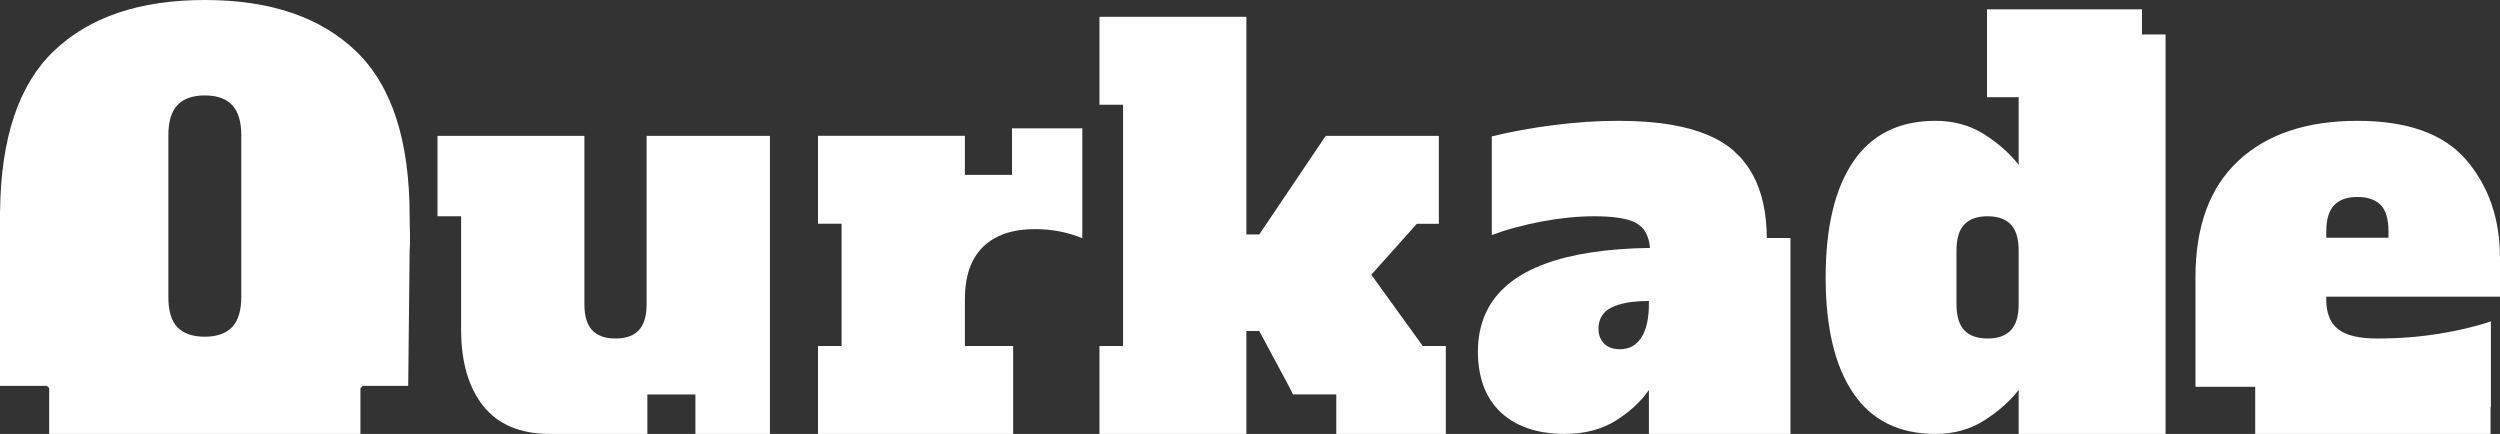
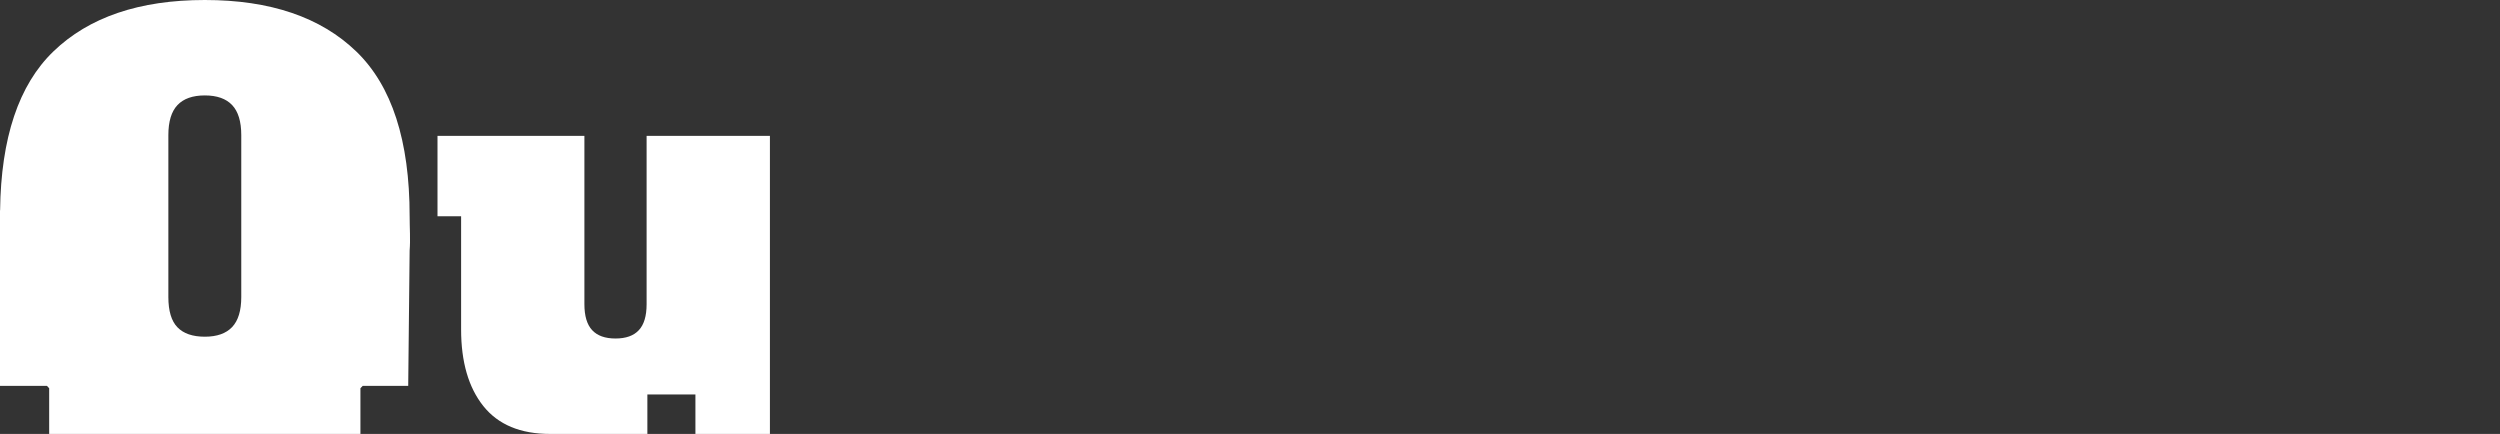
<svg xmlns="http://www.w3.org/2000/svg" version="1.1" id="Layer_1" x="0px" y="0px" fill="#FFFFFF" width="399.104px" height="69.273px" viewBox="0 0 399.104 69.273" enable-background="new 0 0 399.104 69.273" xml:space="preserve">
  <rect x="0" y="0" width="399.104" height="69.273" fill="#333333" stroke="none" />
  <g>
-     <path d="M341.947,5.507V1.486h-24.734v14.036h5.049v10.785c-1.428-1.825-3.266-3.451-5.521-4.879   c-2.252-1.426-4.834-2.14-7.746-2.14c-5.818,0-10.199,2.17-13.137,6.506c-2.941,4.337-4.408,10.498-4.408,18.488   c0,7.988,1.467,14.15,4.408,18.486c2.938,4.338,7.318,6.504,13.137,6.504c2.912,0,5.494-0.713,7.746-2.139   c2.256-1.426,4.094-3.053,5.521-4.879v7.018h23.453V59.098v-5.059V5.507H341.947z M322.262,48.561c0,1.883-0.414,3.27-1.24,4.152   c-0.828,0.885-2.07,1.326-3.725,1.326s-2.896-0.441-3.721-1.326c-0.828-0.883-1.242-2.27-1.242-4.152v-8.559   c0-1.883,0.414-3.266,1.242-4.15c0.824-0.885,2.066-1.327,3.721-1.327s2.896,0.442,3.725,1.327c0.826,0.885,1.24,2.268,1.24,4.15   V48.561z" />
    <path d="M65.168,61.604l0.227-21.619c0.143-1.752,0-3.574,0-5.491c0-12.039-2.84-20.799-8.518-26.276   C51.197,2.738,43.141,0,32.697,0S14.193,2.738,8.518,8.217c-5.533,5.338-8.361,13.802-8.502,25.37H0v28.017h7.494   c0.113,0.129,0.238,0.246,0.357,0.373v7.297h49.689v-7.297c0.121-0.125,0.244-0.244,0.361-0.373H65.168z M26.877,21.569   c0-2.168,0.484-3.767,1.455-4.794c0.969-1.026,2.426-1.541,4.365-1.541s3.395,0.515,4.363,1.541   c0.971,1.027,1.457,2.626,1.457,4.794v25.849c0,2.168-0.486,3.766-1.457,4.793c-0.969,1.025-2.424,1.541-4.363,1.541   s-3.396-0.5-4.365-1.498c-0.971-0.998-1.455-2.611-1.455-4.836V21.569z" />
-     <path d="M161.557,20.487v0.94v6.488h-7.508c-0.004,0.006-0.006,0.013-0.012,0.018v-0.018l0,0v-6.231h-23.451v14.038h3.766v19.516   h-3.766v14.035h31.156V55.238h-7.705v-7.447c0-3.709,0.971-6.506,2.91-8.389s4.707-2.824,8.303-2.824   c2.682,0,5.191,0.484,7.533,1.455V28.008v-6.323v-1.197H161.557z" />
-     <polygon points="205.807,61.748 206.422,62.967 213.326,62.967 213.326,69.273 230.813,69.273 230.813,55.238 227.133,55.238    218.916,43.854 226.191,35.723 229.701,35.723 229.701,21.685 211.641,21.685 201.025,37.434 198.973,37.434 198.973,2.684    175.52,2.684 175.52,16.721 179.287,16.721 179.287,55.238 175.52,55.238 175.52,69.273 198.973,69.273 198.973,52.84    201.025,52.84 201.775,54.232  " />
-     <path d="M399.104,47.363v-6.162c0-6.22-1.783-11.427-5.348-15.621c-3.568-4.193-9.373-6.291-17.42-6.291   c-8.104,0-14.438,2.127-19.002,6.376c-4.564,4.252-6.846,10.458-6.846,18.618v17.471h5.758h3.779v7.52h37.57v-4.25   c0.018-0.01,0.035-0.02,0.055-0.029V51.301c-2.342,0.799-5.082,1.455-8.219,1.969c-3.139,0.514-6.449,0.77-9.928,0.77   c-2.91,0-4.994-0.498-6.248-1.498c-1.256-0.998-1.883-2.553-1.883-4.666v-0.512H399.104z M371.373,36.92   c0-1.882,0.414-3.265,1.24-4.15c0.826-0.883,2.066-1.326,3.723-1.326c1.654,0,2.896,0.427,3.723,1.284   c0.828,0.855,1.242,2.254,1.242,4.192v1.027h-9.928V36.92z" />
-     <path d="M282.055,37.992c-0.025-3.958-0.742-7.279-2.162-9.955c-0.02-0.034-0.041-0.063-0.061-0.098   c-0.268-0.497-0.555-0.978-0.873-1.43c-0.072-0.103-0.156-0.191-0.23-0.291c-0.279-0.373-0.561-0.744-0.873-1.086   c-0.189-0.207-0.408-0.392-0.611-0.588c-0.219-0.212-0.424-0.436-0.658-0.634c-2.283-1.926-5.514-3.25-9.691-3.972   c-2.504-0.434-5.352-0.65-8.541-0.65c-3.367,0-6.818,0.229-10.357,0.686c-3.535,0.457-6.818,1.056-9.842,1.797V37.52   c2.453-0.912,5.148-1.639,8.088-2.182c2.939-0.542,5.693-0.813,8.26-0.813c2.748,0,4.795,0.273,6.143,0.818   c0.191,0.079,0.369,0.162,0.533,0.251c1.313,0.715,2.057,2.041,2.227,3.98c-13.736,0.215-22.322,3.381-25.76,9.5   c-1.143,2.041-1.717,4.408-1.717,7.105c0,0.467,0.021,0.92,0.053,1.363c0.016,0.238,0.045,0.465,0.072,0.695   c0.02,0.18,0.039,0.363,0.064,0.537c0.043,0.303,0.098,0.596,0.156,0.885c0.016,0.078,0.031,0.154,0.049,0.23   c0.537,2.416,1.621,4.41,3.285,5.959c1.354,1.258,2.994,2.156,4.896,2.721c0.059,0.018,0.117,0.033,0.178,0.051   c0.422,0.119,0.857,0.223,1.305,0.307c0.107,0.021,0.211,0.043,0.318,0.061c0.42,0.072,0.852,0.129,1.293,0.174   c0.127,0.012,0.252,0.029,0.381,0.039c0.563,0.045,1.135,0.072,1.73,0.072c3.252,0,6.006-0.713,8.262-2.139   c0.561-0.357,1.096-0.725,1.594-1.107c1.504-1.145,2.727-2.4,3.67-3.771v7.018h15.074h7.521V54.039l0,0V37.992H282.055z    M263.234,48.561c0,2.283-0.4,4.053-1.201,5.307c-0.799,1.256-1.938,1.885-3.422,1.885c-1.086,0-1.926-0.301-2.525-0.9   c-0.148-0.15-0.281-0.311-0.393-0.484c-0.338-0.518-0.506-1.141-0.506-1.867c0-1.598,0.697-2.74,2.096-3.424   c1.398-0.686,3.381-1.027,5.951-1.027V48.561z" />
    <path d="M103.225,21.685v12.839v14.037c0,1.883-0.412,3.268-1.242,4.15c-0.824,0.887-2.068,1.328-3.723,1.328   s-2.896-0.441-3.723-1.328c-0.828-0.883-1.242-2.268-1.242-4.15V21.685H69.844v12.839h3.768v18.061   c0,5.193,1.182,9.271,3.549,12.24c2.371,2.967,5.92,4.449,10.658,4.449h15.406h0.123v-6.303h7.67v6.303h11.893V54.039V21.685   H103.225z" />
  </g>
</svg>